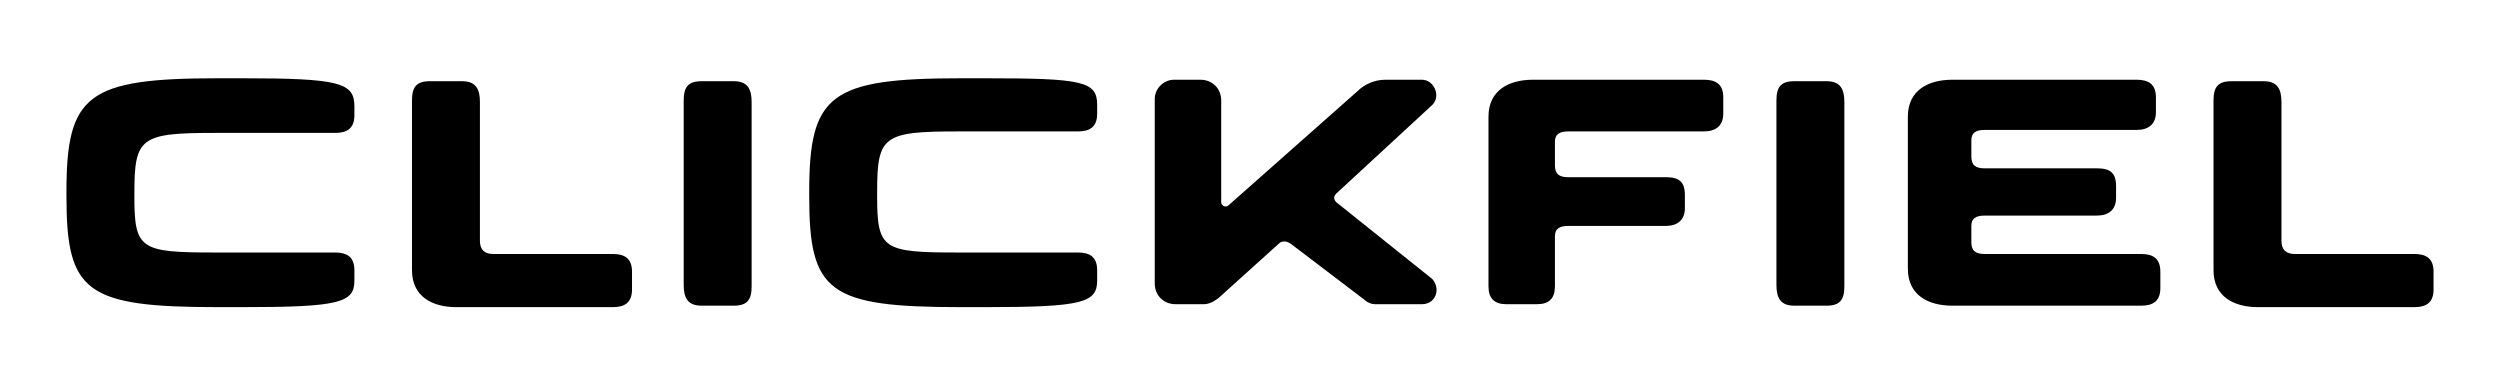
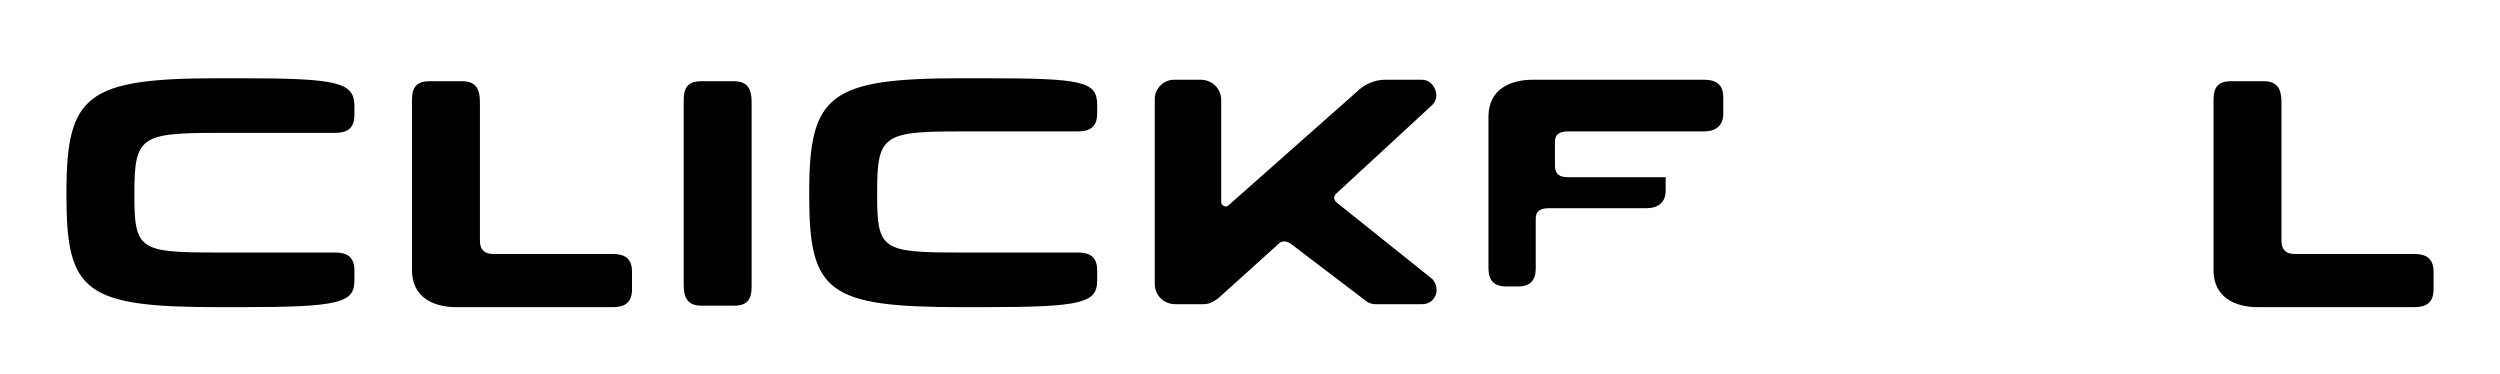
<svg xmlns="http://www.w3.org/2000/svg" version="1.1" id="Layer_1" x="0px" y="0px" viewBox="0 0 169.3 25.3" style="enable-background:new 0 0 169.3 25.3;" xml:space="preserve">
  <g>
    <path d="M9.1,13.3c0,3.6,0.4,3.8,5.5,3.8h8.1c0.8,0,1.3,0.3,1.3,1.2V19c0,1.5-1,1.8-7.6,1.8h-1.6c-9,0-10.3-1-10.3-7.5V13   c0-6.6,1.4-7.7,10.3-7.7h1.6C23,5.3,24,5.6,24,7.2v0.6c0,0.9-0.5,1.2-1.3,1.2h-8.1c-5.1,0-5.5,0.3-5.5,4.1V13.3z" />
    <path d="M32.5,16.3c0,0.6,0.3,0.9,0.9,0.9h8.1c0.8,0,1.3,0.3,1.3,1.2v1.2c0,0.9-0.5,1.2-1.3,1.2H30.9c-1.6,0-3-0.7-3-2.5V6.8   c0-0.9,0.3-1.3,1.2-1.3h2.2c0.9,0,1.2,0.5,1.2,1.4V16.3z" />
    <path d="M50.9,19.4c0,0.9-0.3,1.3-1.2,1.3h-2.2c-0.9,0-1.2-0.5-1.2-1.4V6.8c0-0.9,0.3-1.3,1.2-1.3h2.2c0.9,0,1.2,0.5,1.2,1.4V19.4z   " />
    <path d="M59.4,13.3c0,3.6,0.4,3.8,5.5,3.8H73c0.8,0,1.3,0.3,1.3,1.2V19c0,1.5-1,1.8-7.6,1.8h-1.6c-9,0-10.3-1-10.3-7.5V13   c0-6.6,1.4-7.7,10.3-7.7h1.6c6.6,0,7.6,0.2,7.6,1.8v0.6c0,0.9-0.5,1.2-1.3,1.2h-8.1c-5.1,0-5.5,0.3-5.5,4.1V13.3z" />
-     <path d="M100.8,7.9c0-1.8,1.4-2.5,3-2.5h11.6c0.8,0,1.3,0.3,1.3,1.2v1.1c0,0.8-0.5,1.2-1.3,1.2h-9.2c-0.6,0-0.9,0.2-0.9,0.7v1.6   c0,0.6,0.3,0.8,0.9,0.8h6.6c0.9,0,1.3,0.3,1.3,1.2v0.9c0,0.8-0.5,1.2-1.3,1.2h-6.6c-0.6,0-0.9,0.2-0.9,0.7v3.4   c0,0.8-0.4,1.2-1.2,1.2H102c-0.8,0-1.2-0.4-1.2-1.2V7.9z" />
-     <path d="M124.9,19.4c0,0.9-0.3,1.3-1.2,1.3h-2.2c-0.9,0-1.2-0.5-1.2-1.4V6.8c0-0.9,0.3-1.3,1.2-1.3h2.2c0.9,0,1.2,0.5,1.2,1.4V19.4   z" />
-     <path d="M145,17.2c0.8,0,1.3,0.3,1.3,1.2v1.1c0,0.9-0.5,1.2-1.3,1.2h-12.8c-1.6,0-3-0.7-3-2.5V7.9c0-1.8,1.4-2.5,3-2.5h12.5   c0.8,0,1.3,0.3,1.3,1.2v1c0,0.8-0.5,1.2-1.3,1.2h-10.3c-0.6,0-0.9,0.2-0.9,0.7v1.1c0,0.6,0.3,0.8,0.9,0.8h7.6   c0.9,0,1.3,0.3,1.3,1.2v0.8c0,0.8-0.5,1.2-1.3,1.2h-7.6c-0.6,0-0.9,0.2-0.9,0.7v1.1c0,0.6,0.3,0.8,0.9,0.8H145z" />
+     <path d="M100.8,7.9c0-1.8,1.4-2.5,3-2.5h11.6c0.8,0,1.3,0.3,1.3,1.2v1.1c0,0.8-0.5,1.2-1.3,1.2h-9.2c-0.6,0-0.9,0.2-0.9,0.7v1.6   c0,0.6,0.3,0.8,0.9,0.8h6.6v0.9c0,0.8-0.5,1.2-1.3,1.2h-6.6c-0.6,0-0.9,0.2-0.9,0.7v3.4   c0,0.8-0.4,1.2-1.2,1.2H102c-0.8,0-1.2-0.4-1.2-1.2V7.9z" />
    <path d="M154.5,16.3c0,0.6,0.3,0.9,0.9,0.9h8.1c0.8,0,1.3,0.3,1.3,1.2v1.2c0,0.9-0.5,1.2-1.3,1.2h-10.6c-1.6,0-3-0.7-3-2.5V6.8   c0-0.9,0.3-1.3,1.2-1.3h2.2c0.9,0,1.2,0.5,1.2,1.4V16.3z" />
    <path d="M90.5,13.7c-0.2-0.2-0.2-0.4,0-0.6l6.5-6c0.6-0.6,0.1-1.7-0.7-1.7h-2.5c-0.7,0-1.4,0.3-1.9,0.8l-8.7,7.7   c-0.2,0.2-0.5,0-0.5-0.2V6.8c0-0.8-0.6-1.4-1.4-1.4h-1.8c-0.7,0-1.3,0.6-1.3,1.3v12.5c0,0.8,0.6,1.4,1.4,1.4h1.9   c0.3,0,0.6-0.1,1-0.4l4.1-3.7c0.2-0.2,0.5-0.2,0.8,0l5,3.8c0.2,0.2,0.5,0.3,0.7,0.3h3.2c0.9,0,1.3-1,0.7-1.7L90.5,13.7z" />
  </g>
</svg>